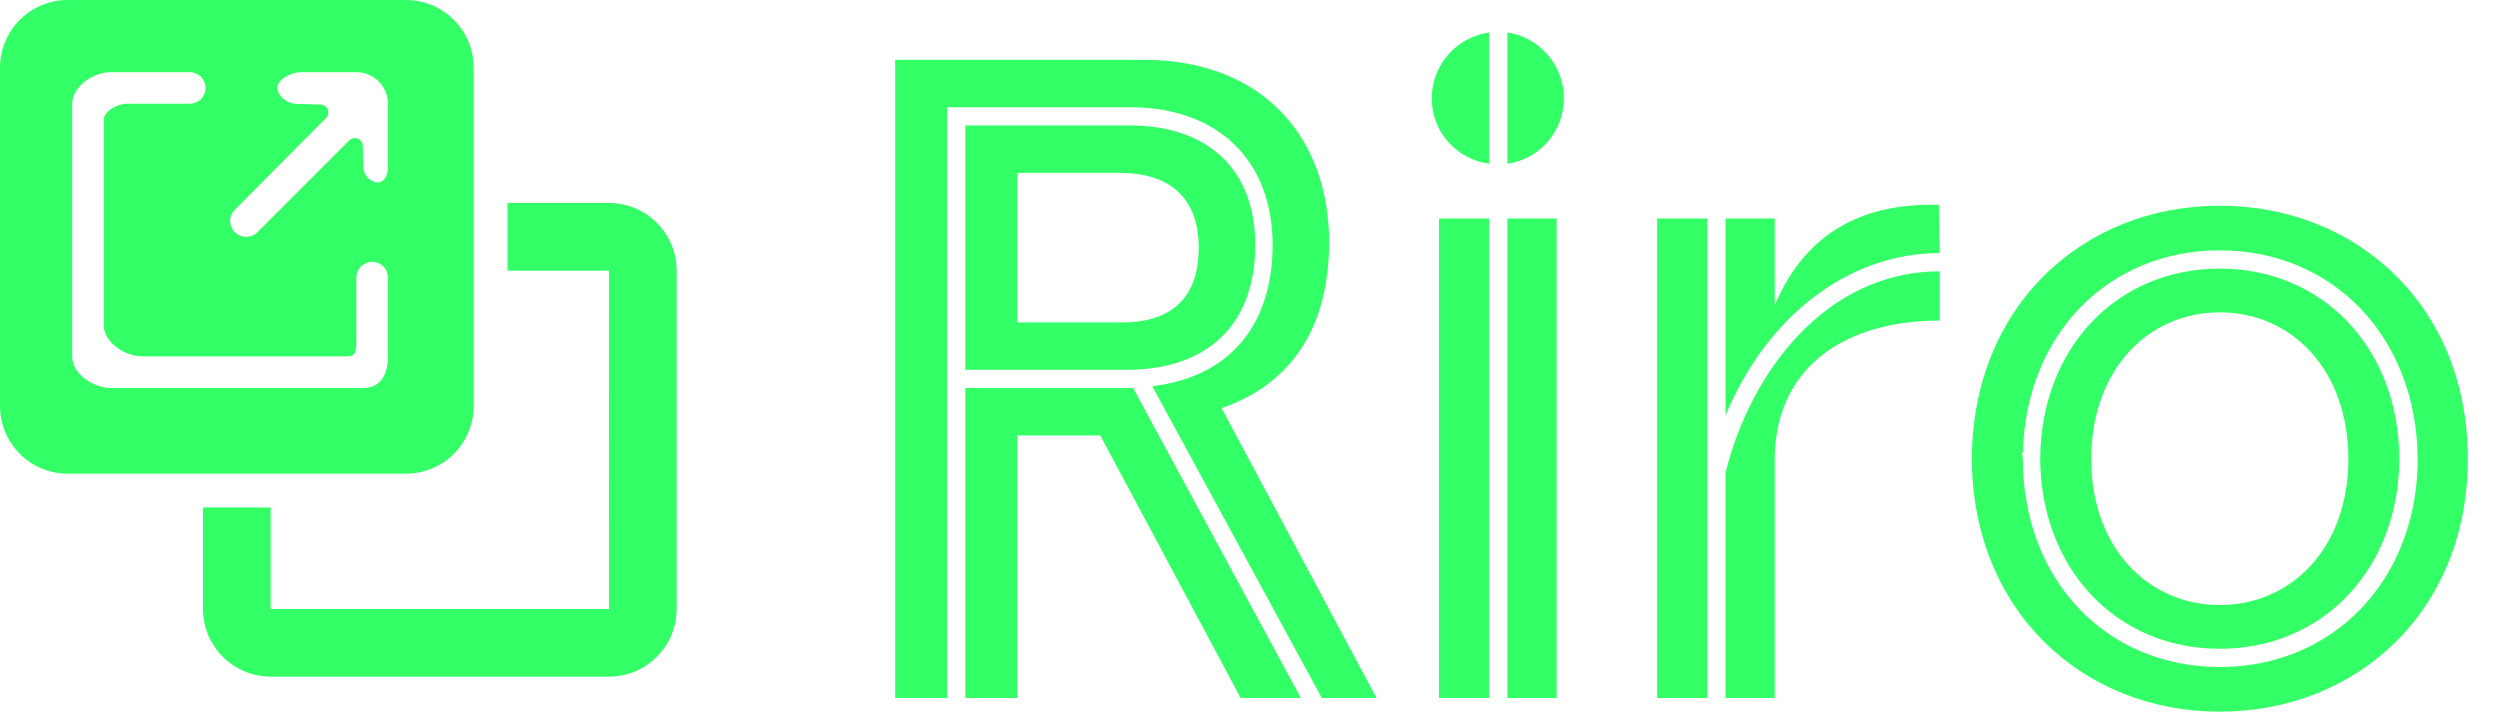
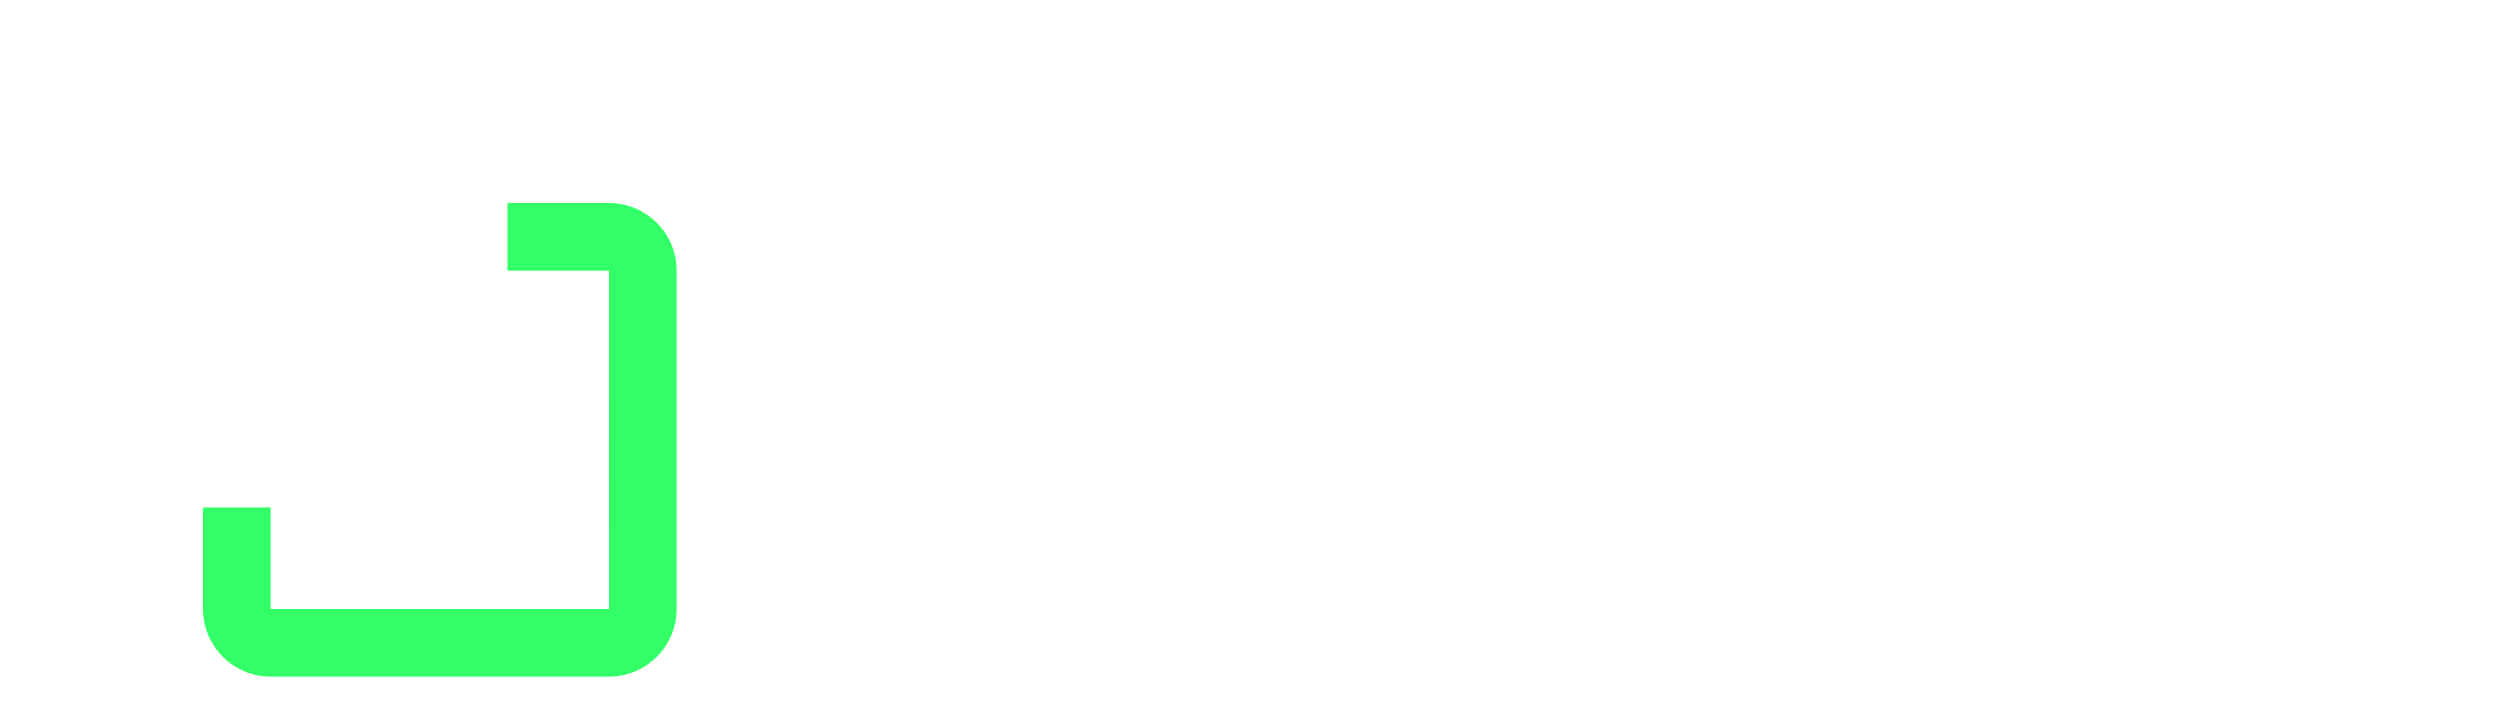
<svg xmlns="http://www.w3.org/2000/svg" width="351" height="100" viewBox="0 0 351 100" fill="none">
-   <path d="M171.504 57.296L193.264 98H185.584L161.776 54.224C172.528 52.944 178.672 45.776 178.672 34.384C178.672 22.608 171.12 15.184 158.96 15.056H132.976V98H125.68V8.4H160.88C177.392 8.528 186.608 19.408 186.608 34C186.608 46.032 181.232 53.968 171.504 57.296ZM176.24 34.384C176.24 45.52 169.584 51.92 158.192 51.92H135.536V17.616H158.96C169.712 17.744 176.24 23.888 176.24 34.384ZM142.832 45.264H157.552C165.232 45.264 168.304 41.04 168.304 34.768C168.304 28.624 165.104 24.272 157.168 24.272H142.832V45.264ZM158.192 54.48C158.448 54.48 158.704 54.48 159.088 54.48L182.64 98H174.192L154.48 61.136H142.832V98H135.536V54.48H158.192ZM201.013 13.776C201.013 9.168 204.469 5.2 209.077 4.56V22.992C204.469 22.352 201.013 18.512 201.013 13.776ZM219.573 13.776C219.573 18.512 216.117 22.352 211.637 22.992V4.56C216.117 5.2 219.573 9.168 219.573 13.776ZM209.077 98H202.037V30.672H209.077V98ZM218.549 98H211.637V30.672H218.549V98ZM272.345 35.536C259.417 35.536 248.025 44.496 242.265 58.32V30.672H249.177V42.832C253.657 32.336 261.849 28.496 272.217 28.752L272.345 35.536ZM239.705 98H232.665V30.672H239.705V98ZM272.345 38.096V45.008C259.289 45.008 249.561 51.28 249.177 63.824V98H242.265V66.384C245.721 52.304 256.345 38.096 272.345 38.096ZM346.475 64.336V64.464C346.475 85.84 330.859 99.92 311.659 99.92C292.459 99.92 276.971 85.84 276.843 64.464V64.336C276.971 42.96 292.459 28.88 311.659 28.88C330.859 28.88 346.475 42.96 346.475 64.336ZM339.435 65.232V64.336C339.307 47.44 327.659 35.152 311.659 35.152C295.915 35.152 284.395 47.056 284.011 63.568H283.883L284.011 64.464C284.011 81.36 295.659 93.648 311.659 93.648C327.403 93.648 339.051 81.744 339.435 65.232ZM311.659 37.712C326.123 37.712 336.747 48.848 336.875 64.336V64.464C336.747 79.952 326.123 91.088 311.659 91.088C297.195 91.088 286.571 79.952 286.443 64.464V64.336C286.571 48.848 297.195 37.712 311.659 37.712ZM311.659 84.944C321.643 84.944 329.707 77.008 329.707 64.464C329.707 51.792 321.643 43.856 311.659 43.856C301.675 43.856 293.611 51.792 293.611 64.464C293.611 77.008 301.675 84.944 311.659 84.944Z" fill="#33FF66" />
  <path d="M85.5 28.499H71.25V37.999H85.5L85.504 85.5H38V71.25H28.5V85.5C28.5 90.74 32.761 95 38 95H85.5C90.739 95 95 90.74 95 85.5V37.999C95 32.765 90.739 28.499 85.5 28.499Z" fill="#33FF66" />
-   <path d="M57 0C59.519 5.70123e-05 61.935 1.001 63.717 2.782C65.498 4.564 66.5 6.98 66.5 9.5V57.001C66.5 59.521 65.498 61.937 63.717 63.719C61.935 65.5 59.519 66.501 57 66.501H9.5C6.98 66.501 4.564 65.5 2.782 63.719C1.001 61.937 0 59.52 0 57.001V9.5C5.20008e-05 6.98 1.001 4.564 2.782 2.782C4.564 1.001 6.98 0 9.5 0H57ZM15.542 10.134C13.099 10.134 10.133 12.138 10.133 14.583V50.067C10.133 52.51 13.099 54.468 15.542 54.468H51.026C53.469 54.468 54.466 52.51 54.466 50.067V38.976C54.466 38.388 54.233 37.823 53.817 37.407C53.402 36.992 52.837 36.759 52.249 36.759C51.661 36.759 51.097 36.992 50.682 37.407C50.266 37.823 50.033 38.388 50.033 38.976V47.842C50.033 49.065 50.024 50.034 48.801 50.034H19.975C17.532 50.034 14.566 48.077 14.566 45.634V16.809C14.566 15.583 16.544 14.567 17.768 14.567H26.634C27.222 14.567 27.785 14.334 28.201 13.918C28.617 13.502 28.851 12.938 28.851 12.351C28.851 11.763 28.617 11.199 28.201 10.783C27.785 10.367 27.222 10.134 26.634 10.134H15.542ZM42.237 10.134C41.011 10.134 38.949 11.076 38.949 12.3V12.306C38.949 13.529 40.384 14.554 41.607 14.587L45.008 14.678C45.225 14.684 45.436 14.754 45.614 14.878C45.793 15.002 45.931 15.176 46.012 15.378C46.093 15.58 46.113 15.802 46.069 16.015C46.026 16.228 45.921 16.424 45.768 16.578L32.94 29.47C32.529 29.89 32.301 30.456 32.308 31.044C32.314 31.632 32.554 32.193 32.974 32.605C33.838 33.469 35.272 33.471 36.139 32.605L49.028 19.714C49.182 19.559 49.378 19.454 49.592 19.41C49.805 19.366 50.027 19.384 50.23 19.465C50.432 19.545 50.606 19.684 50.731 19.862C50.856 20.041 50.926 20.253 50.933 20.471L51.017 23.498C51.05 24.636 51.934 25.516 53.041 25.635C54.084 25.506 54.466 24.513 54.466 23.372V14.567C54.466 12.129 52.471 10.134 50.033 10.134H42.237ZM53.041 25.635C52.965 25.644 52.886 25.65 52.804 25.65H53.296C53.21 25.65 53.125 25.644 53.041 25.635Z" fill="#33FF66" />
</svg>